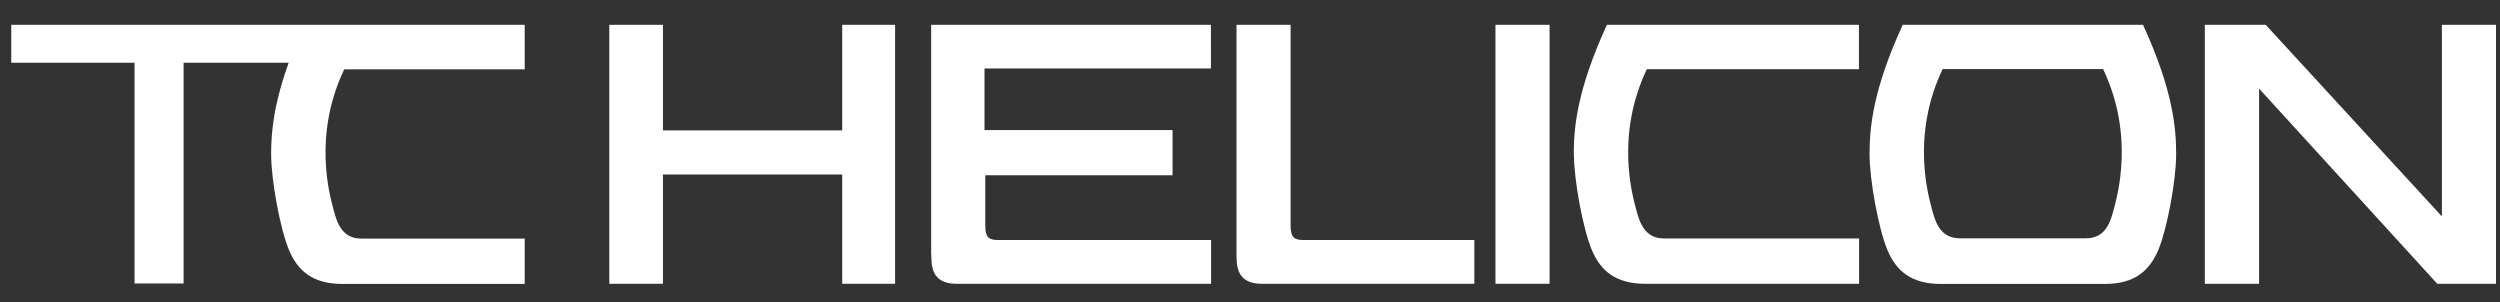
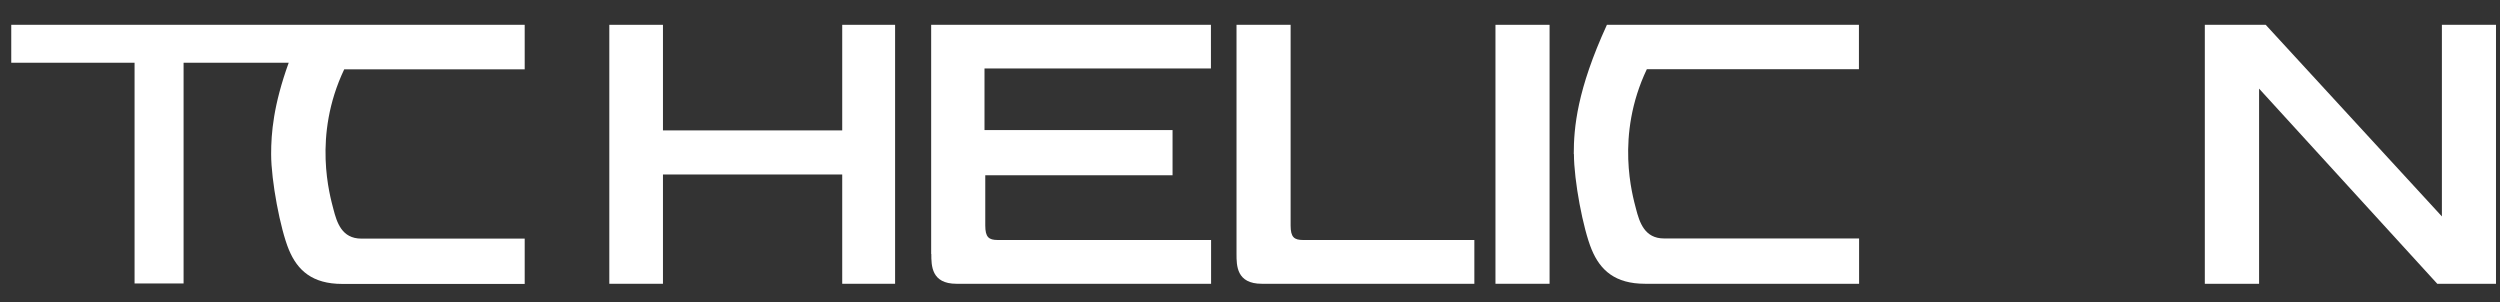
<svg xmlns="http://www.w3.org/2000/svg" id="Layer_1" version="1.1" viewBox="0 0 162.19 19.6">
  <rect x="0" y="0" width="162.19" height="19.6" fill="#333333" stroke="none" />
  <defs>
    <style>
      .st0 {
        fill: #fff;
      }
    </style>
  </defs>
  <rect class="st0" x="97.02" y="1.61" width="3.51" height="16.8" />
  <polygon class="st0" points="158.42 1.61 158.42 14.04 146.99 1.61 143.04 1.61 143.04 18.41 146.56 18.41 146.56 5.75 158.12 18.41 161.93 18.41 161.93 1.61 158.42 1.61" />
  <path class="st0" d="M102.11,9.99c0,1.72.59,4.85,1.15,6.2.56,1.35,1.53,2.22,3.46,2.22h13.89v-2.94h-12.66c-1.26,0-1.59-1.06-1.81-1.91-.22-.85-1.36-4.74.7-9.07h13.76V1.61h-16.35c-1.94,4.23-2.15,6.67-2.15,8.39" />
  <path class="st0" d="M60.42,16.48c0,.75,0,1.93,1.63,1.93h16.52v-2.84h-13.84c-.58,0-.81-.18-.81-.94v-3.26h12.15v-2.93h-12.2v-4h14.69V1.61h-18.15v14.87Z" />
  <path class="st0" d="M83.73,14.62V1.61h-3.51v14.87c0,.75,0,1.93,1.64,1.93h13.79v-2.84h-11.11c-.58,0-.81-.18-.81-.94" />
-   <path class="st0" d="M137.14,13.55c-.22.85-.54,1.91-1.81,1.91h-8.19c-1.26,0-1.59-1.06-1.81-1.91-.22-.85-1.36-4.74.7-9.07h10.41c2.06,4.33.92,8.22.7,9.07M123.44,1.61c-1.94,4.23-2.15,6.67-2.15,8.39s.59,4.85,1.15,6.2c.56,1.35,1.53,2.22,3.46,2.22h10.67c1.93,0,2.89-.87,3.46-2.22.56-1.35,1.15-4.48,1.15-6.2s-.21-4.16-2.15-8.39h-15.58Z" />
  <polygon class="st0" points="54.64 8.46 43.01 8.46 43.01 1.61 39.53 1.61 39.53 18.41 43.01 18.41 43.01 11.32 54.64 11.32 54.64 18.41 58.07 18.41 58.07 1.61 54.64 1.61 54.64 8.46" />
  <path class="st0" d="M19.92,1.61H.73v2.46h8v14.32h3.18V4.07h6.82c-1,2.77-1.14,4.58-1.14,5.93,0,1.72.59,4.85,1.15,6.2.56,1.35,1.53,2.22,3.46,2.22h11.84v-2.94h-10.6c-1.27,0-1.59-1.06-1.81-1.91-.22-.85-1.36-4.74.7-9.07h11.71V1.61h-14.13Z" />
</svg>